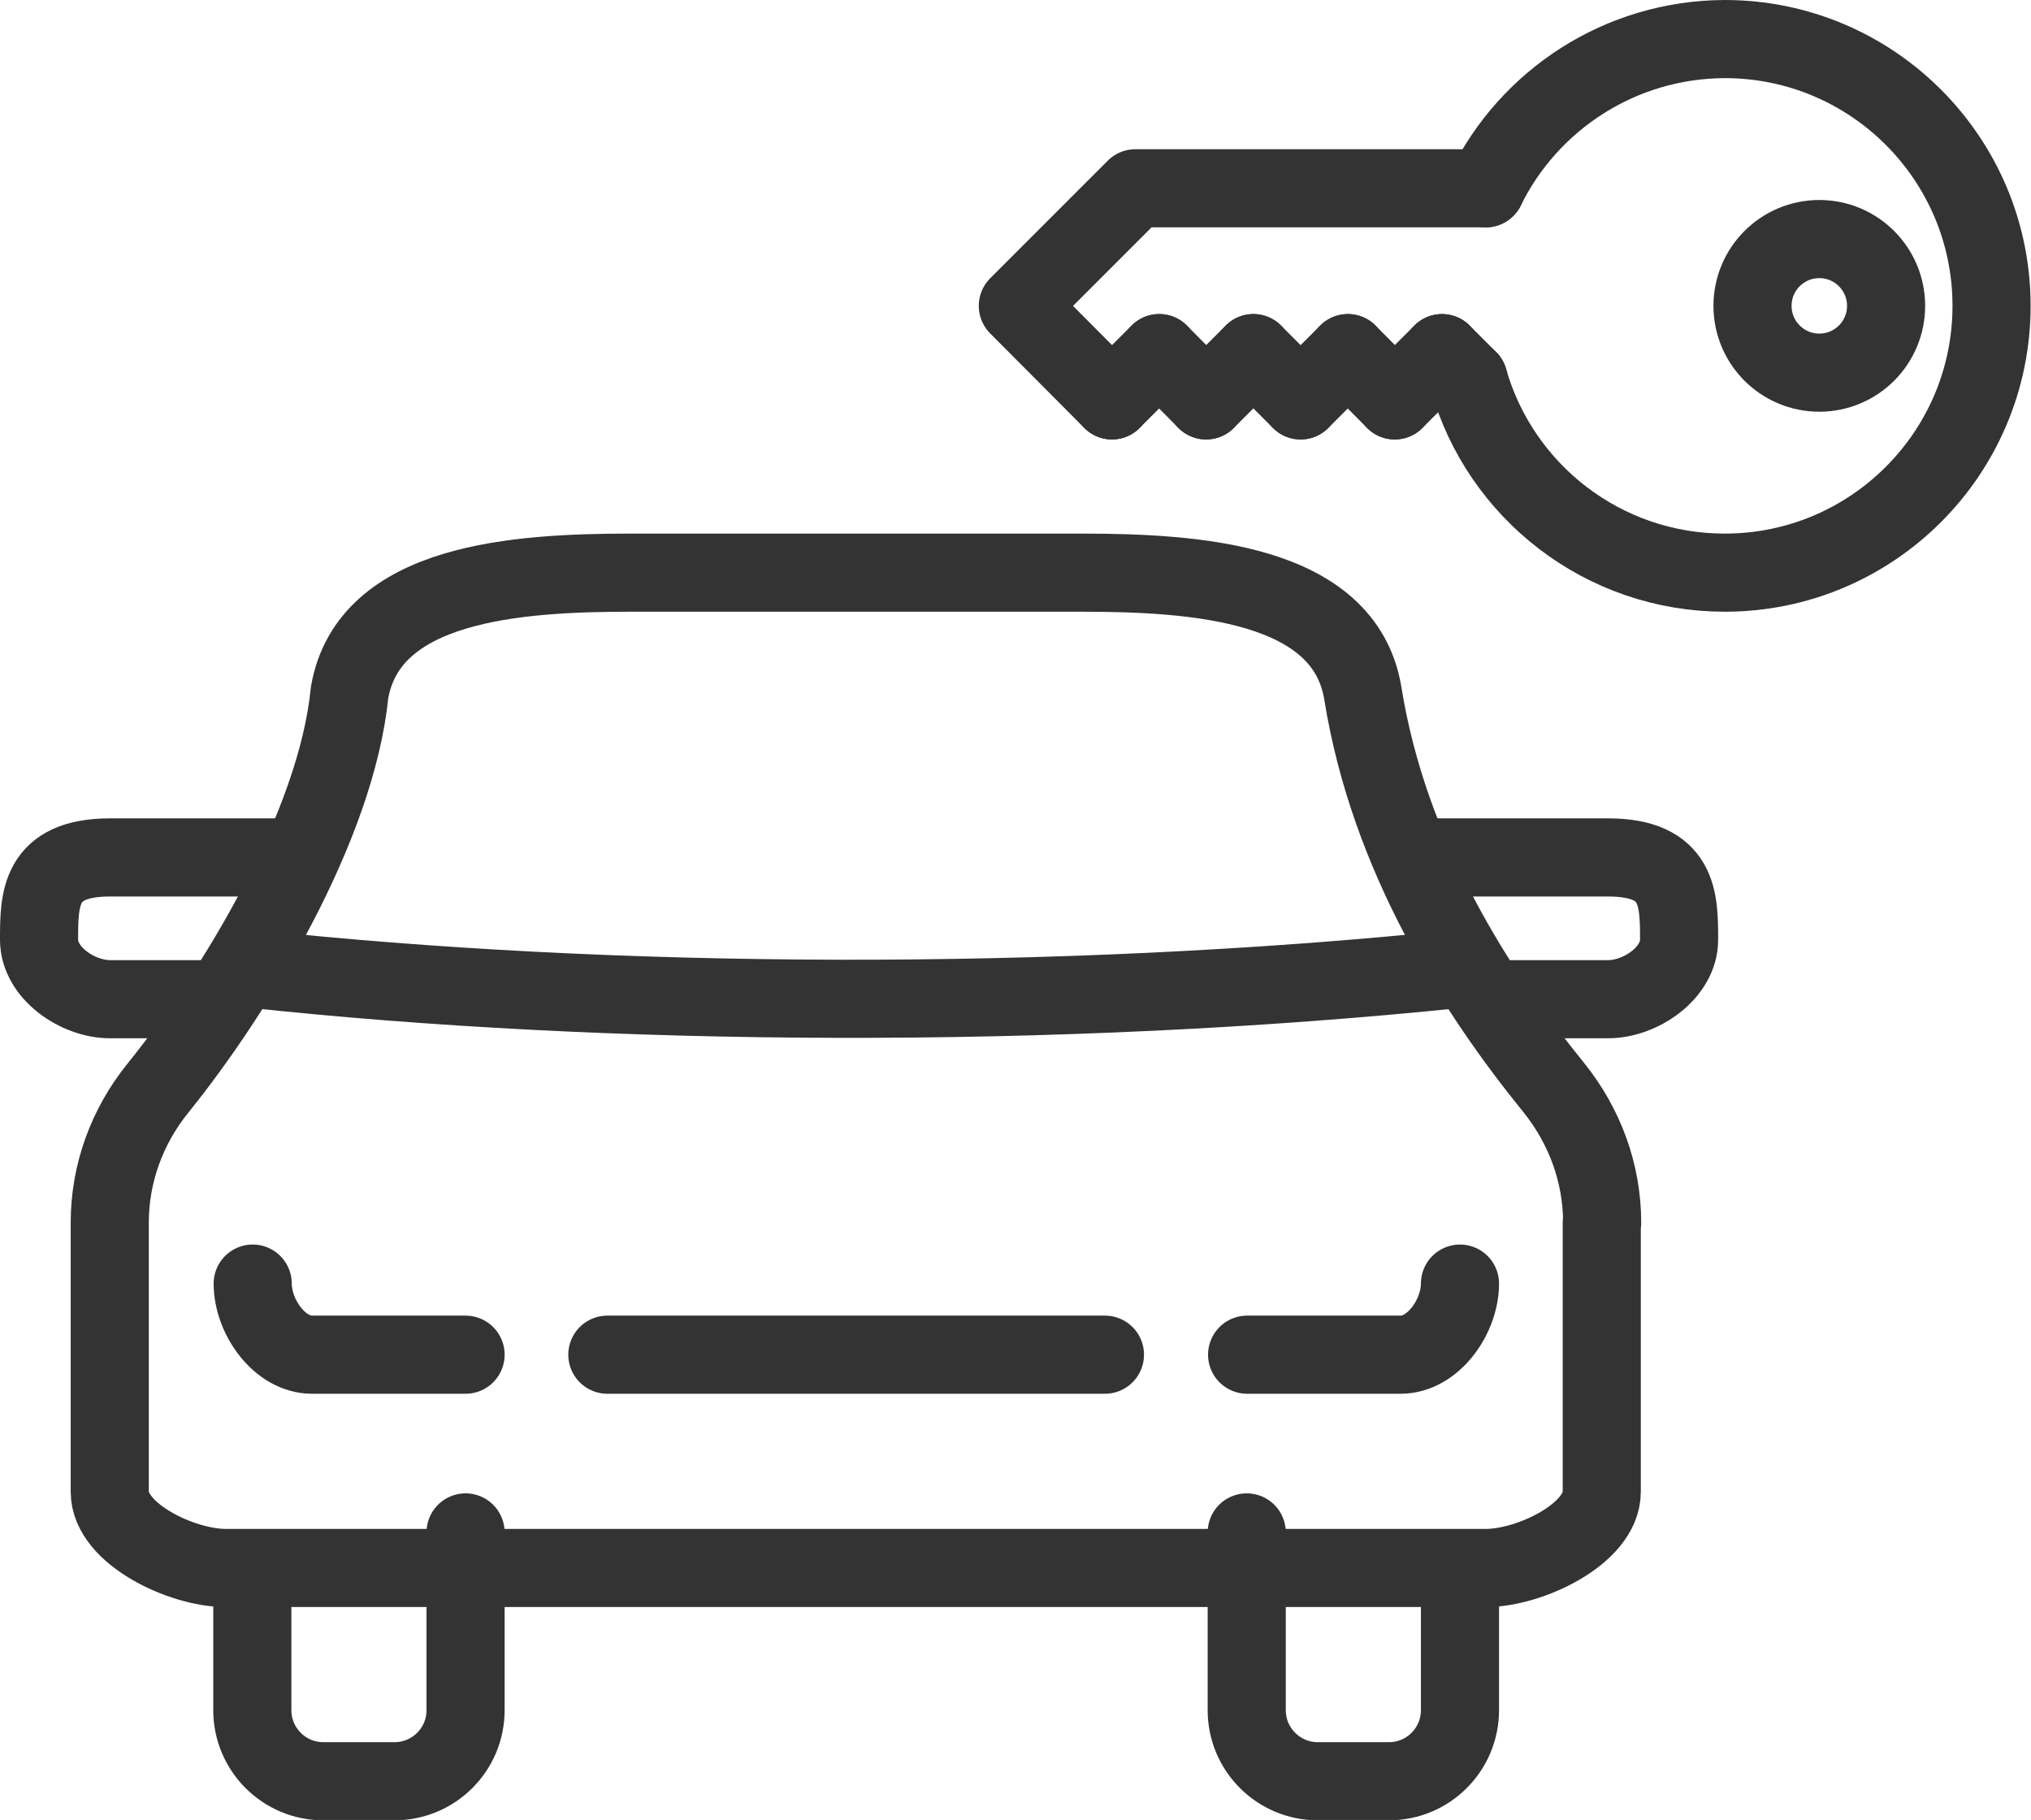
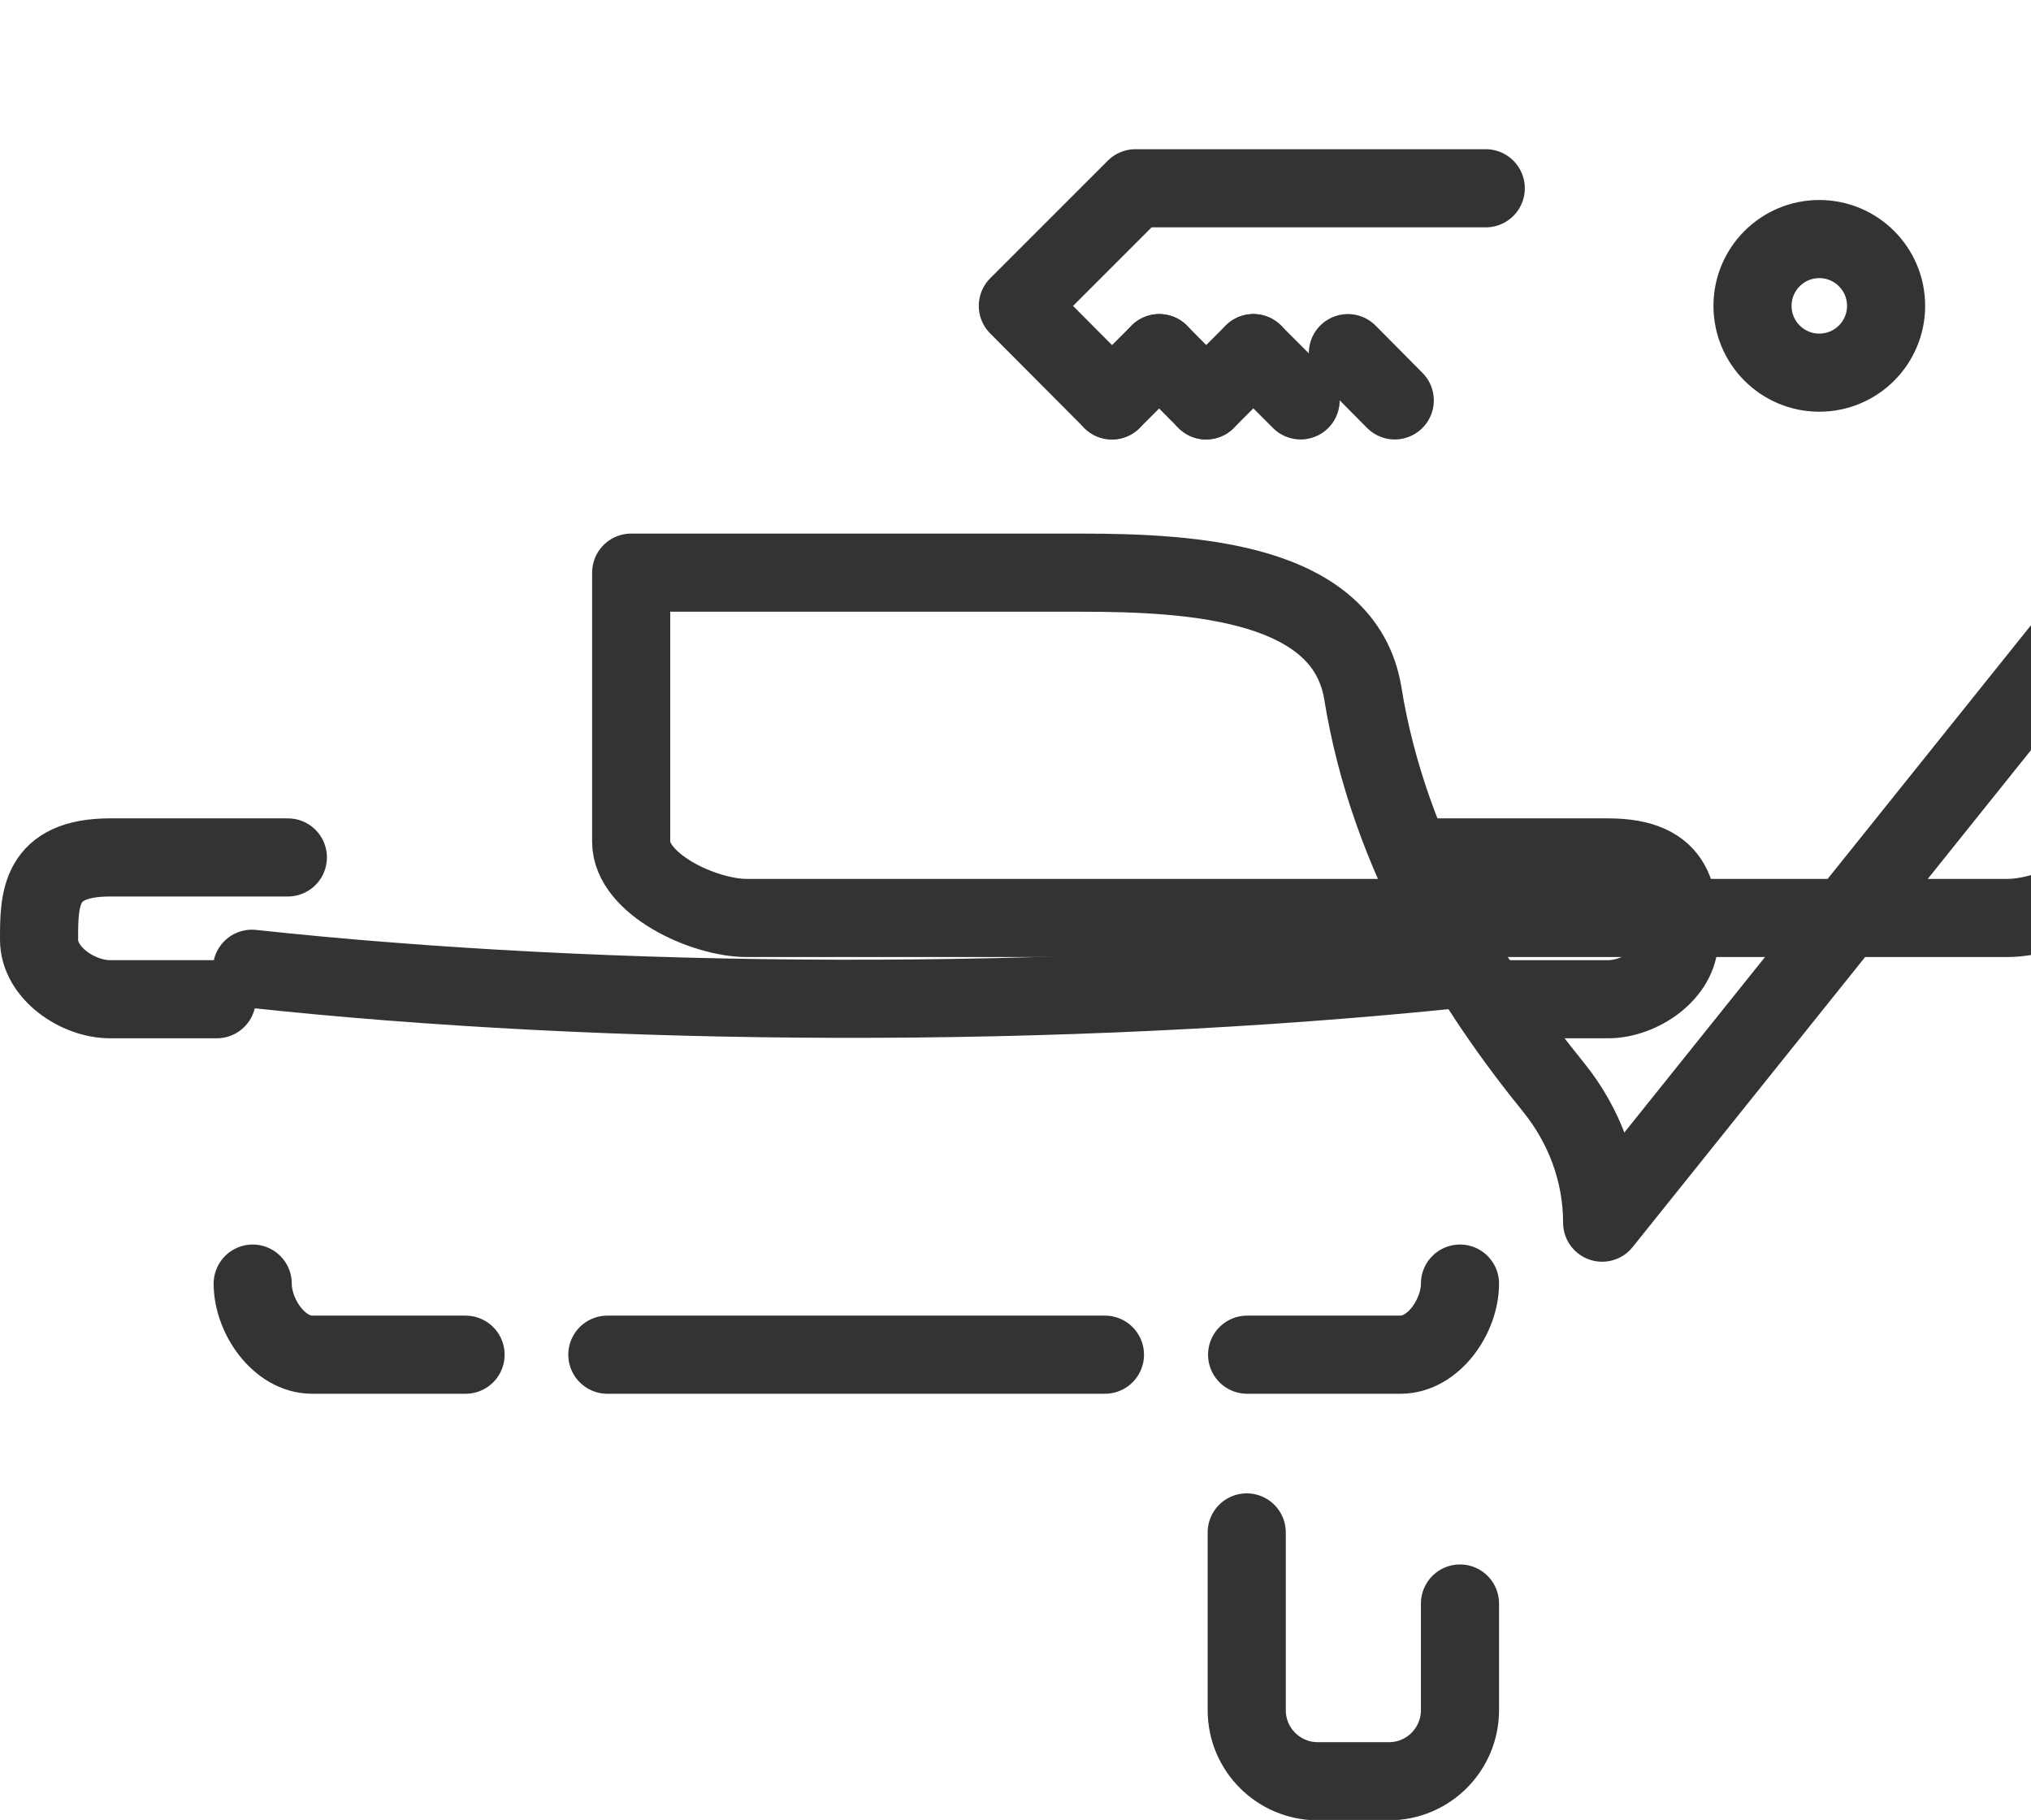
<svg xmlns="http://www.w3.org/2000/svg" id="Layer_1" viewBox="0 0 52 46.59">
  <defs>
    <style>.cls-1{fill:none;stroke:#333;stroke-linecap:round;stroke-linejoin:round;stroke-width:2px;}</style>
  </defs>
  <g id="car">
    <path class="cls-1" d="M37.38,24.8c-10.34,1.07-21.85.98-30.93,0" />
    <path class="cls-1" d="M37.38,41.05v2.73c0,1-.81,1.82-1.82,1.82h-1.82c-1,0-1.82-.81-1.82-1.82v-4.55" />
-     <path class="cls-1" d="M6.46,41.05v2.73c0,1,.81,1.82,1.82,1.82h1.82c1,0,1.82-.81,1.82-1.82v-4.55" />
    <line class="cls-1" x1="15.55" y1="34.68" x2="28.29" y2="34.68" />
    <path class="cls-1" d="M11.92,34.68h-3.93c-.84,0-1.52-.98-1.52-1.82" />
    <path class="cls-1" d="M31.93,34.68h3.93c.84,0,1.52-.98,1.52-1.82" />
    <path class="cls-1" d="M5.55,25.58h-2.73c-.84,0-1.82-.68-1.82-1.52h0c0-1.04,0-2.11,1.82-2.11h4.55" />
    <path class="cls-1" d="M38.29,25.58h2.88c.84,0,1.82-.68,1.82-1.52h0c0-1.04,0-2.11-1.82-2.11h-4.7" />
-     <path class="cls-1" d="M41.02,31.3c0-1.27-.45-2.48-1.24-3.46-1.98-2.44-4.22-5.91-4.89-10.11-.48-2.82-4.27-3.07-7.21-3.07h-11.52c-2.94,0-6.72.25-7.21,3.07-.34,3.43-2.93,7.68-4.91,10.13-.79.98-1.23,2.18-1.23,3.44v6.89c0,1.08,1.85,1.95,2.96,1.95h32.28c1.11,0,2.96-.87,2.96-1.95v-6.89Z" />
+     <path class="cls-1" d="M41.02,31.3c0-1.27-.45-2.48-1.24-3.46-1.98-2.44-4.22-5.91-4.89-10.11-.48-2.82-4.27-3.07-7.21-3.07h-11.52v6.89c0,1.08,1.85,1.95,2.96,1.95h32.28c1.11,0,2.96-.87,2.96-1.95v-6.89Z" />
  </g>
-   <path class="cls-1" d="M38.04,4.82c1.11-2.26,3.44-3.81,6.12-3.82,3.77,0,6.83,3.06,6.83,6.83,0,3.77-3.06,6.83-6.83,6.83-3.12,0-5.75-2.09-6.56-4.94" />
  <polyline class="cls-1" points="38.04 4.82 29.07 4.82 26.06 7.83 28.47 10.25" />
-   <line class="cls-1" x1="36.92" y1="9.04" x2="37.6" y2="9.72" />
-   <line class="cls-1" x1="36.92" y1="9.04" x2="35.71" y2="10.25" />
  <line class="cls-1" x1="34.51" y1="9.04" x2="35.71" y2="10.25" />
-   <line class="cls-1" x1="34.51" y1="9.04" x2="33.3" y2="10.25" />
  <line class="cls-1" x1="32.09" y1="9.04" x2="33.3" y2="10.25" />
  <line class="cls-1" x1="32.09" y1="9.04" x2="30.88" y2="10.25" />
  <line class="cls-1" x1="29.68" y1="9.04" x2="30.88" y2="10.25" />
  <line class="cls-1" x1="28.47" y1="10.25" x2="29.68" y2="9.04" />
  <circle class="cls-1" cx="46.58" cy="7.83" r="1.71" />
</svg>